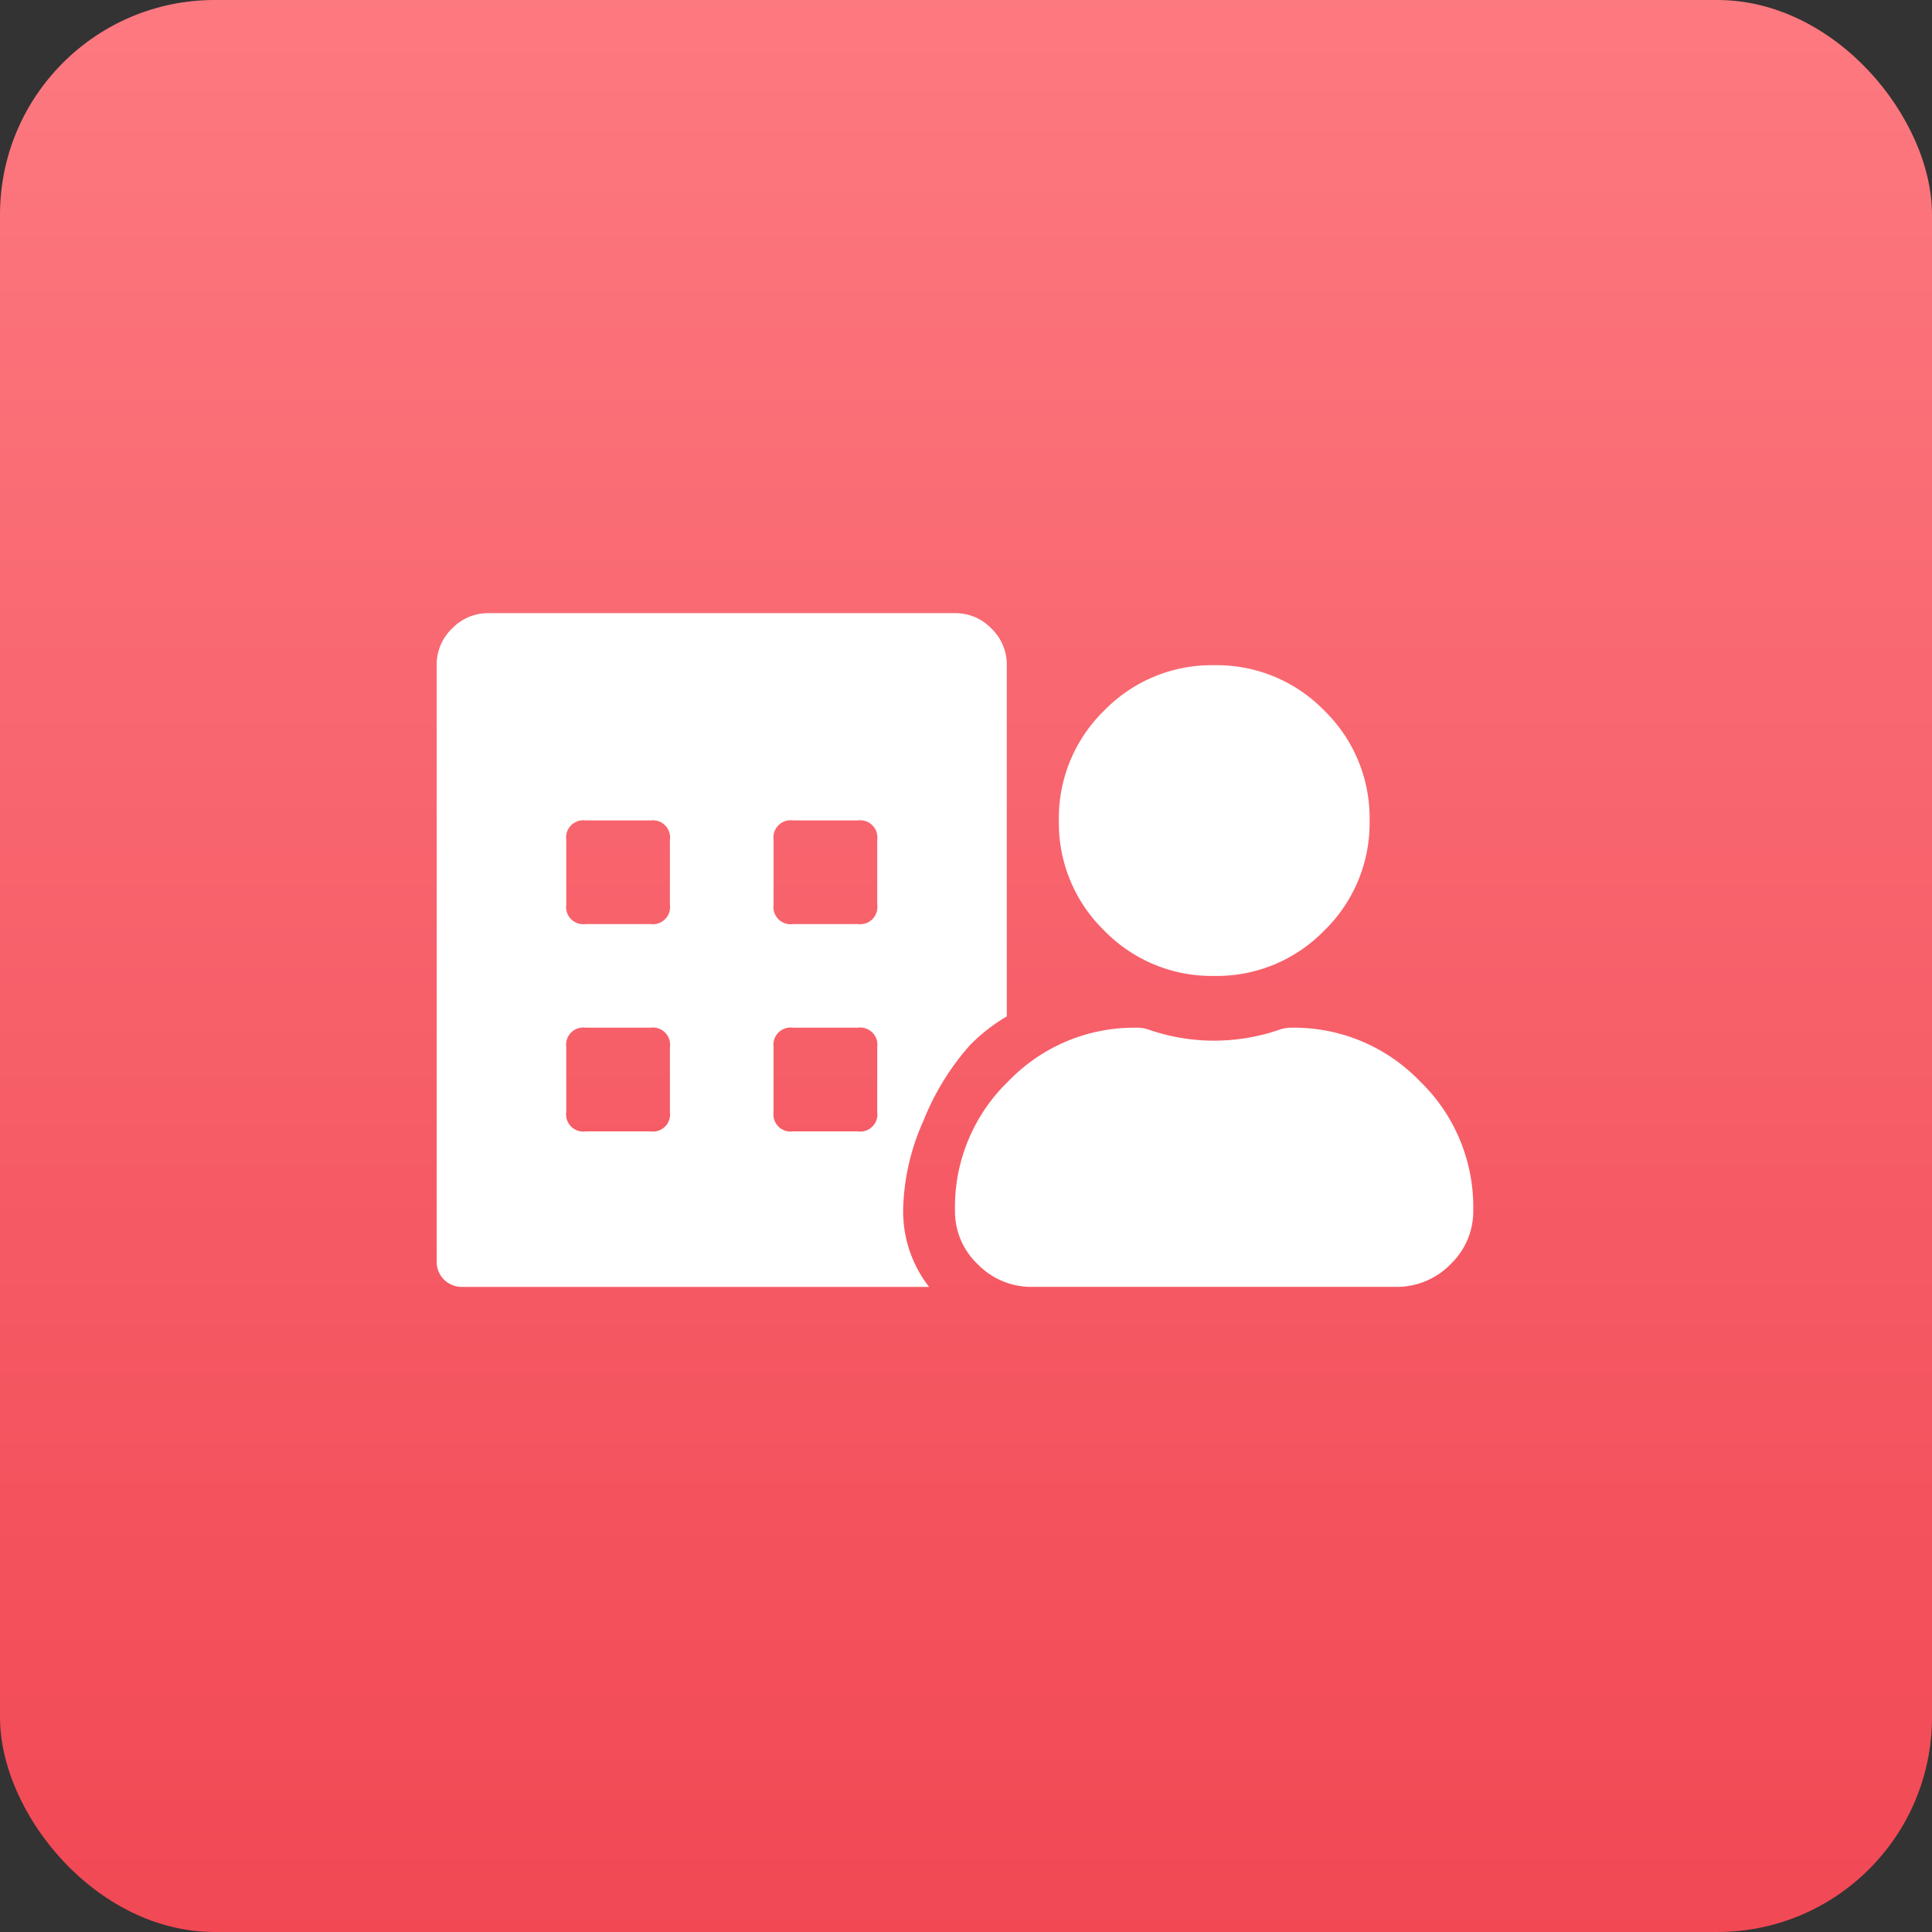
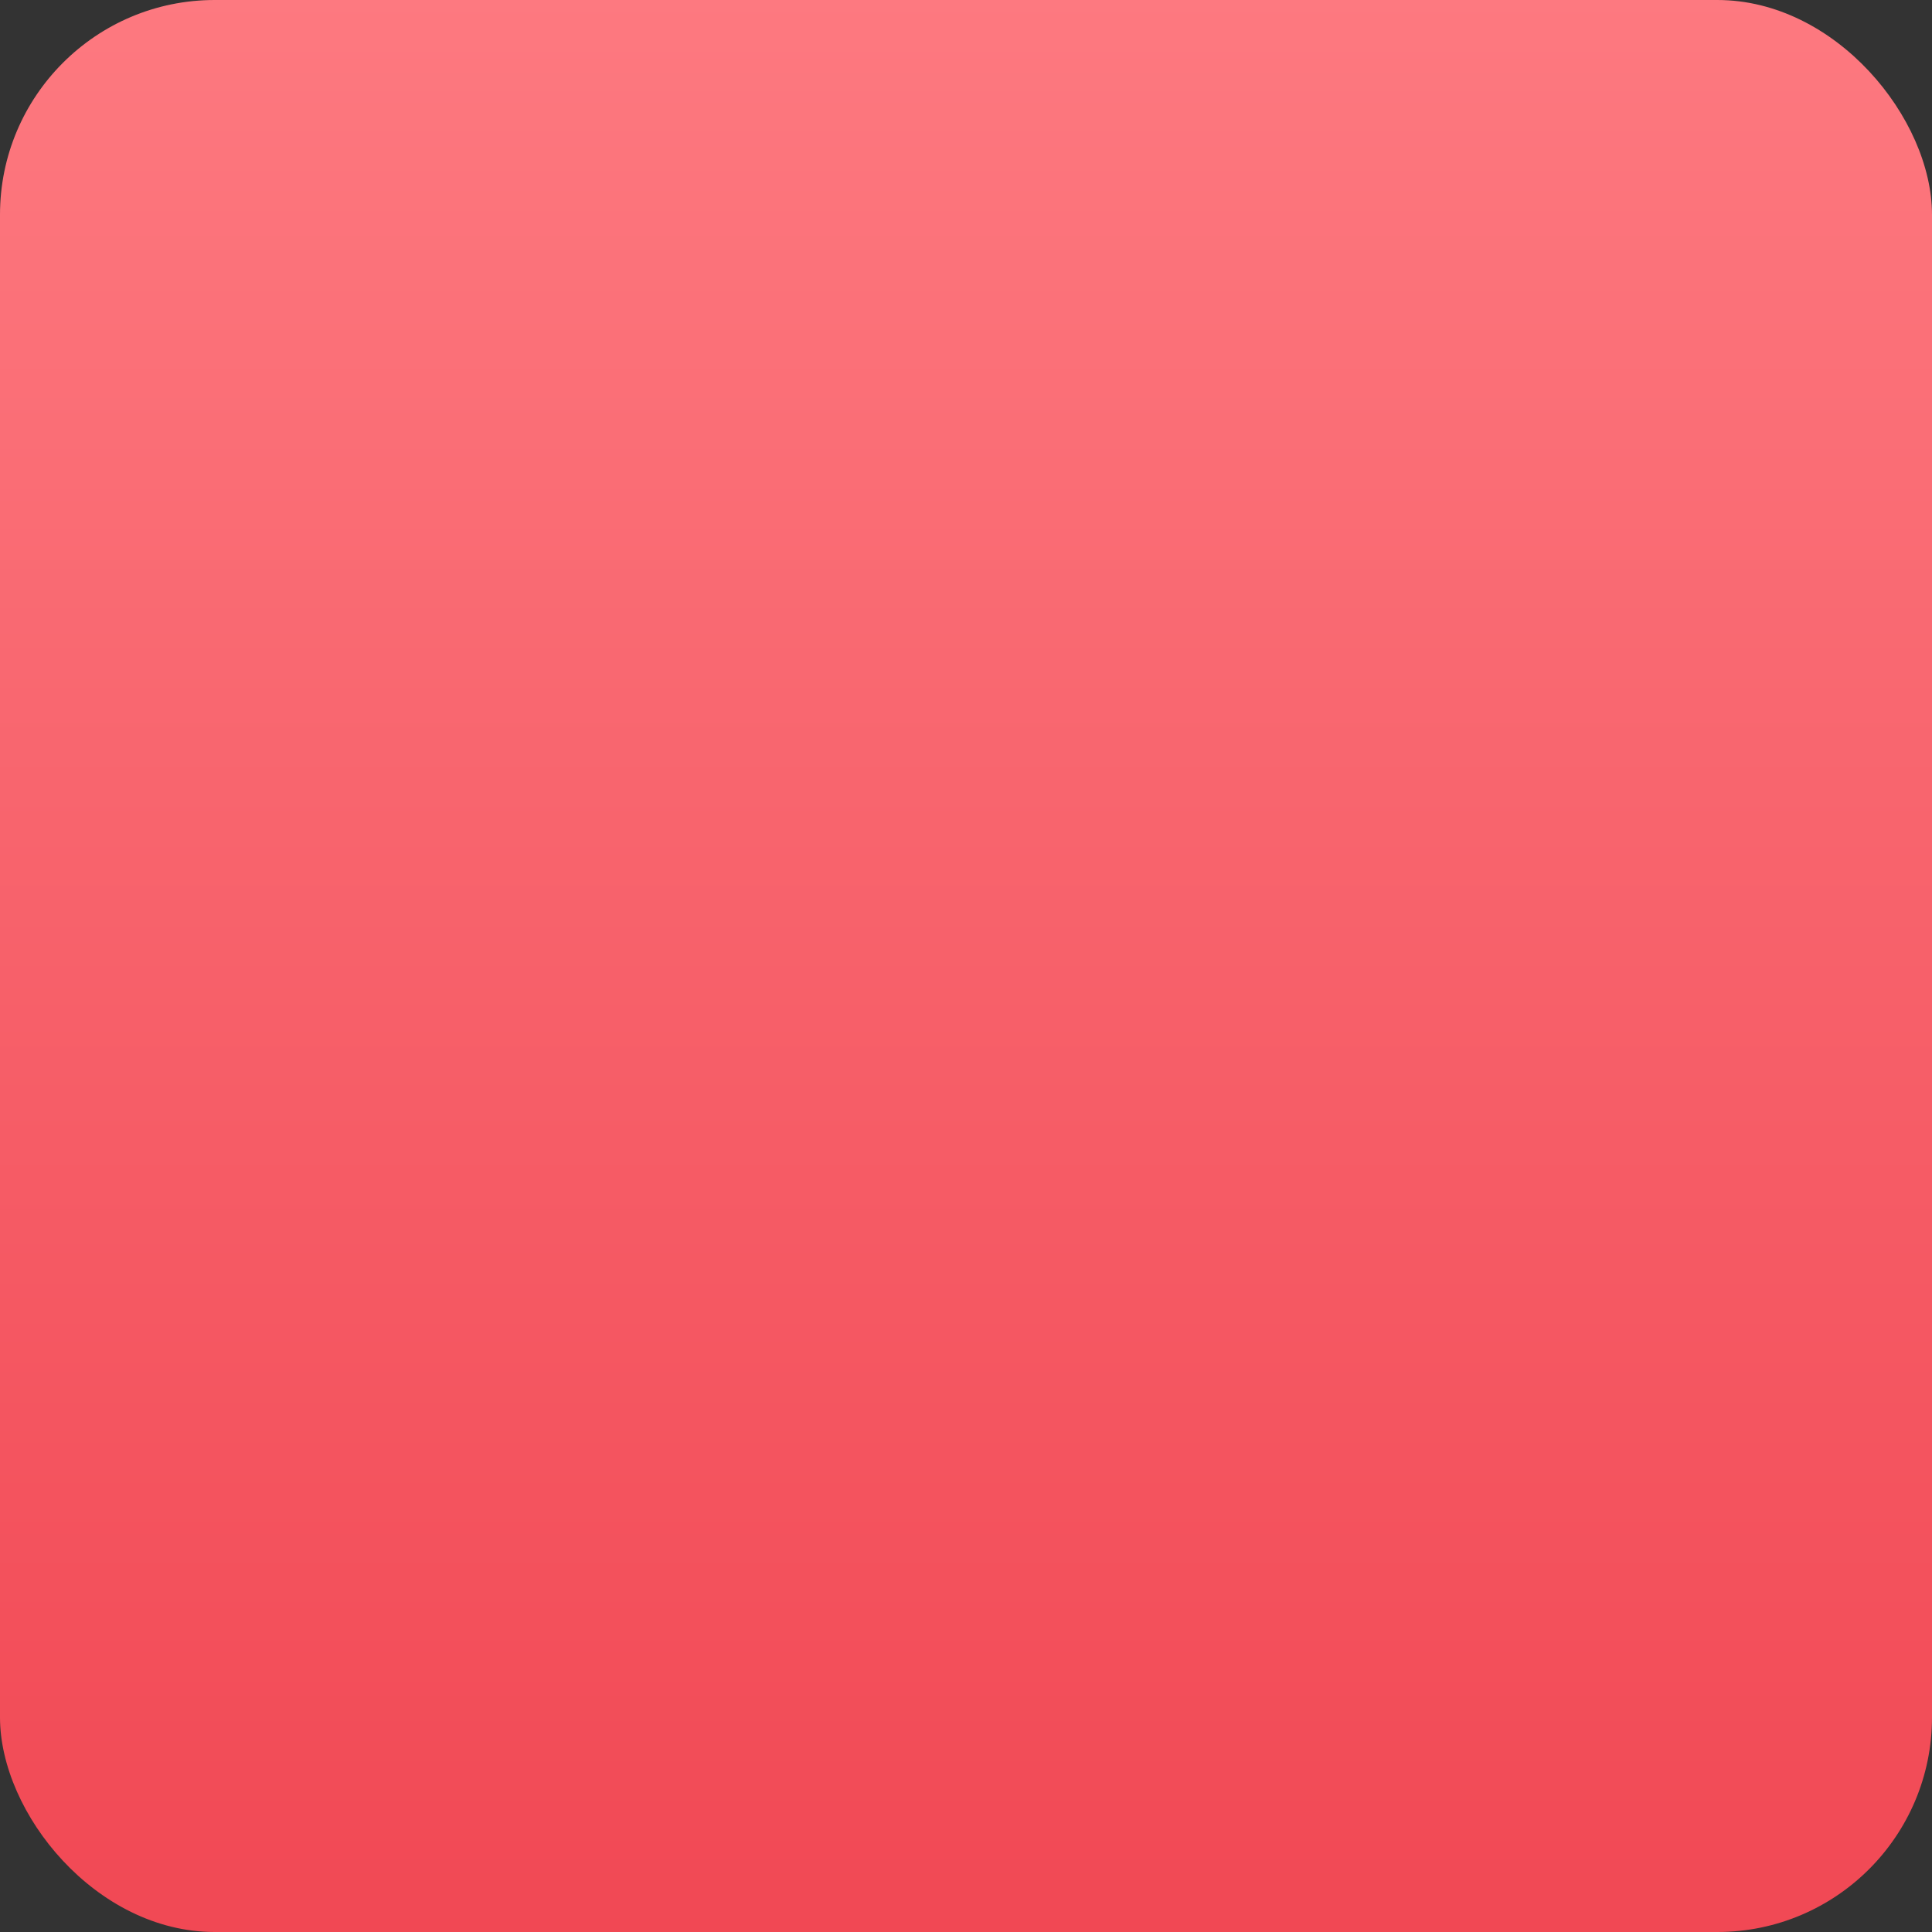
<svg xmlns="http://www.w3.org/2000/svg" width="72" height="72" viewBox="0 0 72 72">
  <rect x="0" y="0" width="72" height="72" fill="#333333" stroke="none" />
  <defs>
    <linearGradient id="linear-gradient" x1="0.5" y1="1" x2="0.5" gradientUnits="objectBoundingBox">
      <stop offset="0" stop-color="#f14854" />
      <stop offset="1" stop-color="#fd7980" />
    </linearGradient>
  </defs>
  <g id="Group_52073" data-name="Group 52073" transform="translate(-1015 -2927)">
    <rect id="Rectangle_23353" data-name="Rectangle 23353" width="72" height="72" rx="8" transform="translate(1015 2927)" fill="url(#linear-gradient)" />
    <g id="Group_52055" data-name="Group 52055" transform="translate(995.274 2344.274)">
-       <path id="Path_105651" data-name="Path 105651" d="M20.577-1.919a5.588,5.588,0,0,1-4.1,1.69,5.588,5.588,0,0,1-4.1-1.69,5.588,5.588,0,0,1-1.69-4.1,5.588,5.588,0,0,1,1.69-4.1,5.588,5.588,0,0,1,4.1-1.69,5.588,5.588,0,0,1,4.1,1.69,5.588,5.588,0,0,1,1.69,4.1A5.588,5.588,0,0,1,20.577-1.919ZM19.37,1.7a6.506,6.506,0,0,1,4.768,1.992A6.506,6.506,0,0,1,26.13,8.462v.06a2.725,2.725,0,0,1-.845,1.992,2.794,2.794,0,0,1-2.052.845H9.712a2.794,2.794,0,0,1-2.052-.845,2.725,2.725,0,0,1-.845-1.992v-.06A6.506,6.506,0,0,1,8.807,3.694,6.506,6.506,0,0,1,13.575,1.7a1.338,1.338,0,0,1,.423.06,7.44,7.44,0,0,0,2.475.423,7.44,7.44,0,0,0,2.475-.423A1.338,1.338,0,0,1,19.37,1.7Zm-11.951.6A9.574,9.574,0,0,0,5.638,5.173a8.492,8.492,0,0,0-.754,3.29v.06a4.566,4.566,0,0,0,.966,2.837H-11.534a.94.94,0,0,1-.694-.272.94.94,0,0,1-.272-.694V-11.818a1.856,1.856,0,0,1,.573-1.358,1.856,1.856,0,0,1,1.358-.573H6.815a1.856,1.856,0,0,1,1.358.573,1.856,1.856,0,0,1,.573,1.358V1.28A6.513,6.513,0,0,0,7.419,2.306ZM-3.808,4.841V2.426A.64.64,0,0,0-4.533,1.7H-6.947a.64.64,0,0,0-.724.724V4.841a.64.64,0,0,0,.724.724h2.414A.64.64,0,0,0-3.808,4.841Zm0-7.726V-5.3a.64.64,0,0,0-.724-.724H-6.947a.64.64,0,0,0-.724.724v2.414a.64.64,0,0,0,.724.724h2.414A.64.64,0,0,0-3.808-2.885ZM3.918,4.841V2.426A.64.64,0,0,0,3.194,1.7H.779a.64.64,0,0,0-.724.724V4.841a.64.64,0,0,0,.724.724H3.194A.64.64,0,0,0,3.918,4.841Zm0-7.726V-5.3a.64.64,0,0,0-.724-.724H.779A.64.64,0,0,0,.055-5.3v2.414a.64.64,0,0,0,.724.724H3.194A.64.64,0,0,0,3.918-2.885Z" transform="translate(48.5 619.325)" fill="#fff" />
-       <rect id="Rectangle_23809" data-name="Rectangle 23809" width="40" height="40" transform="translate(35.726 598.726)" fill="none" />
-     </g>
+       </g>
  </g>
</svg>